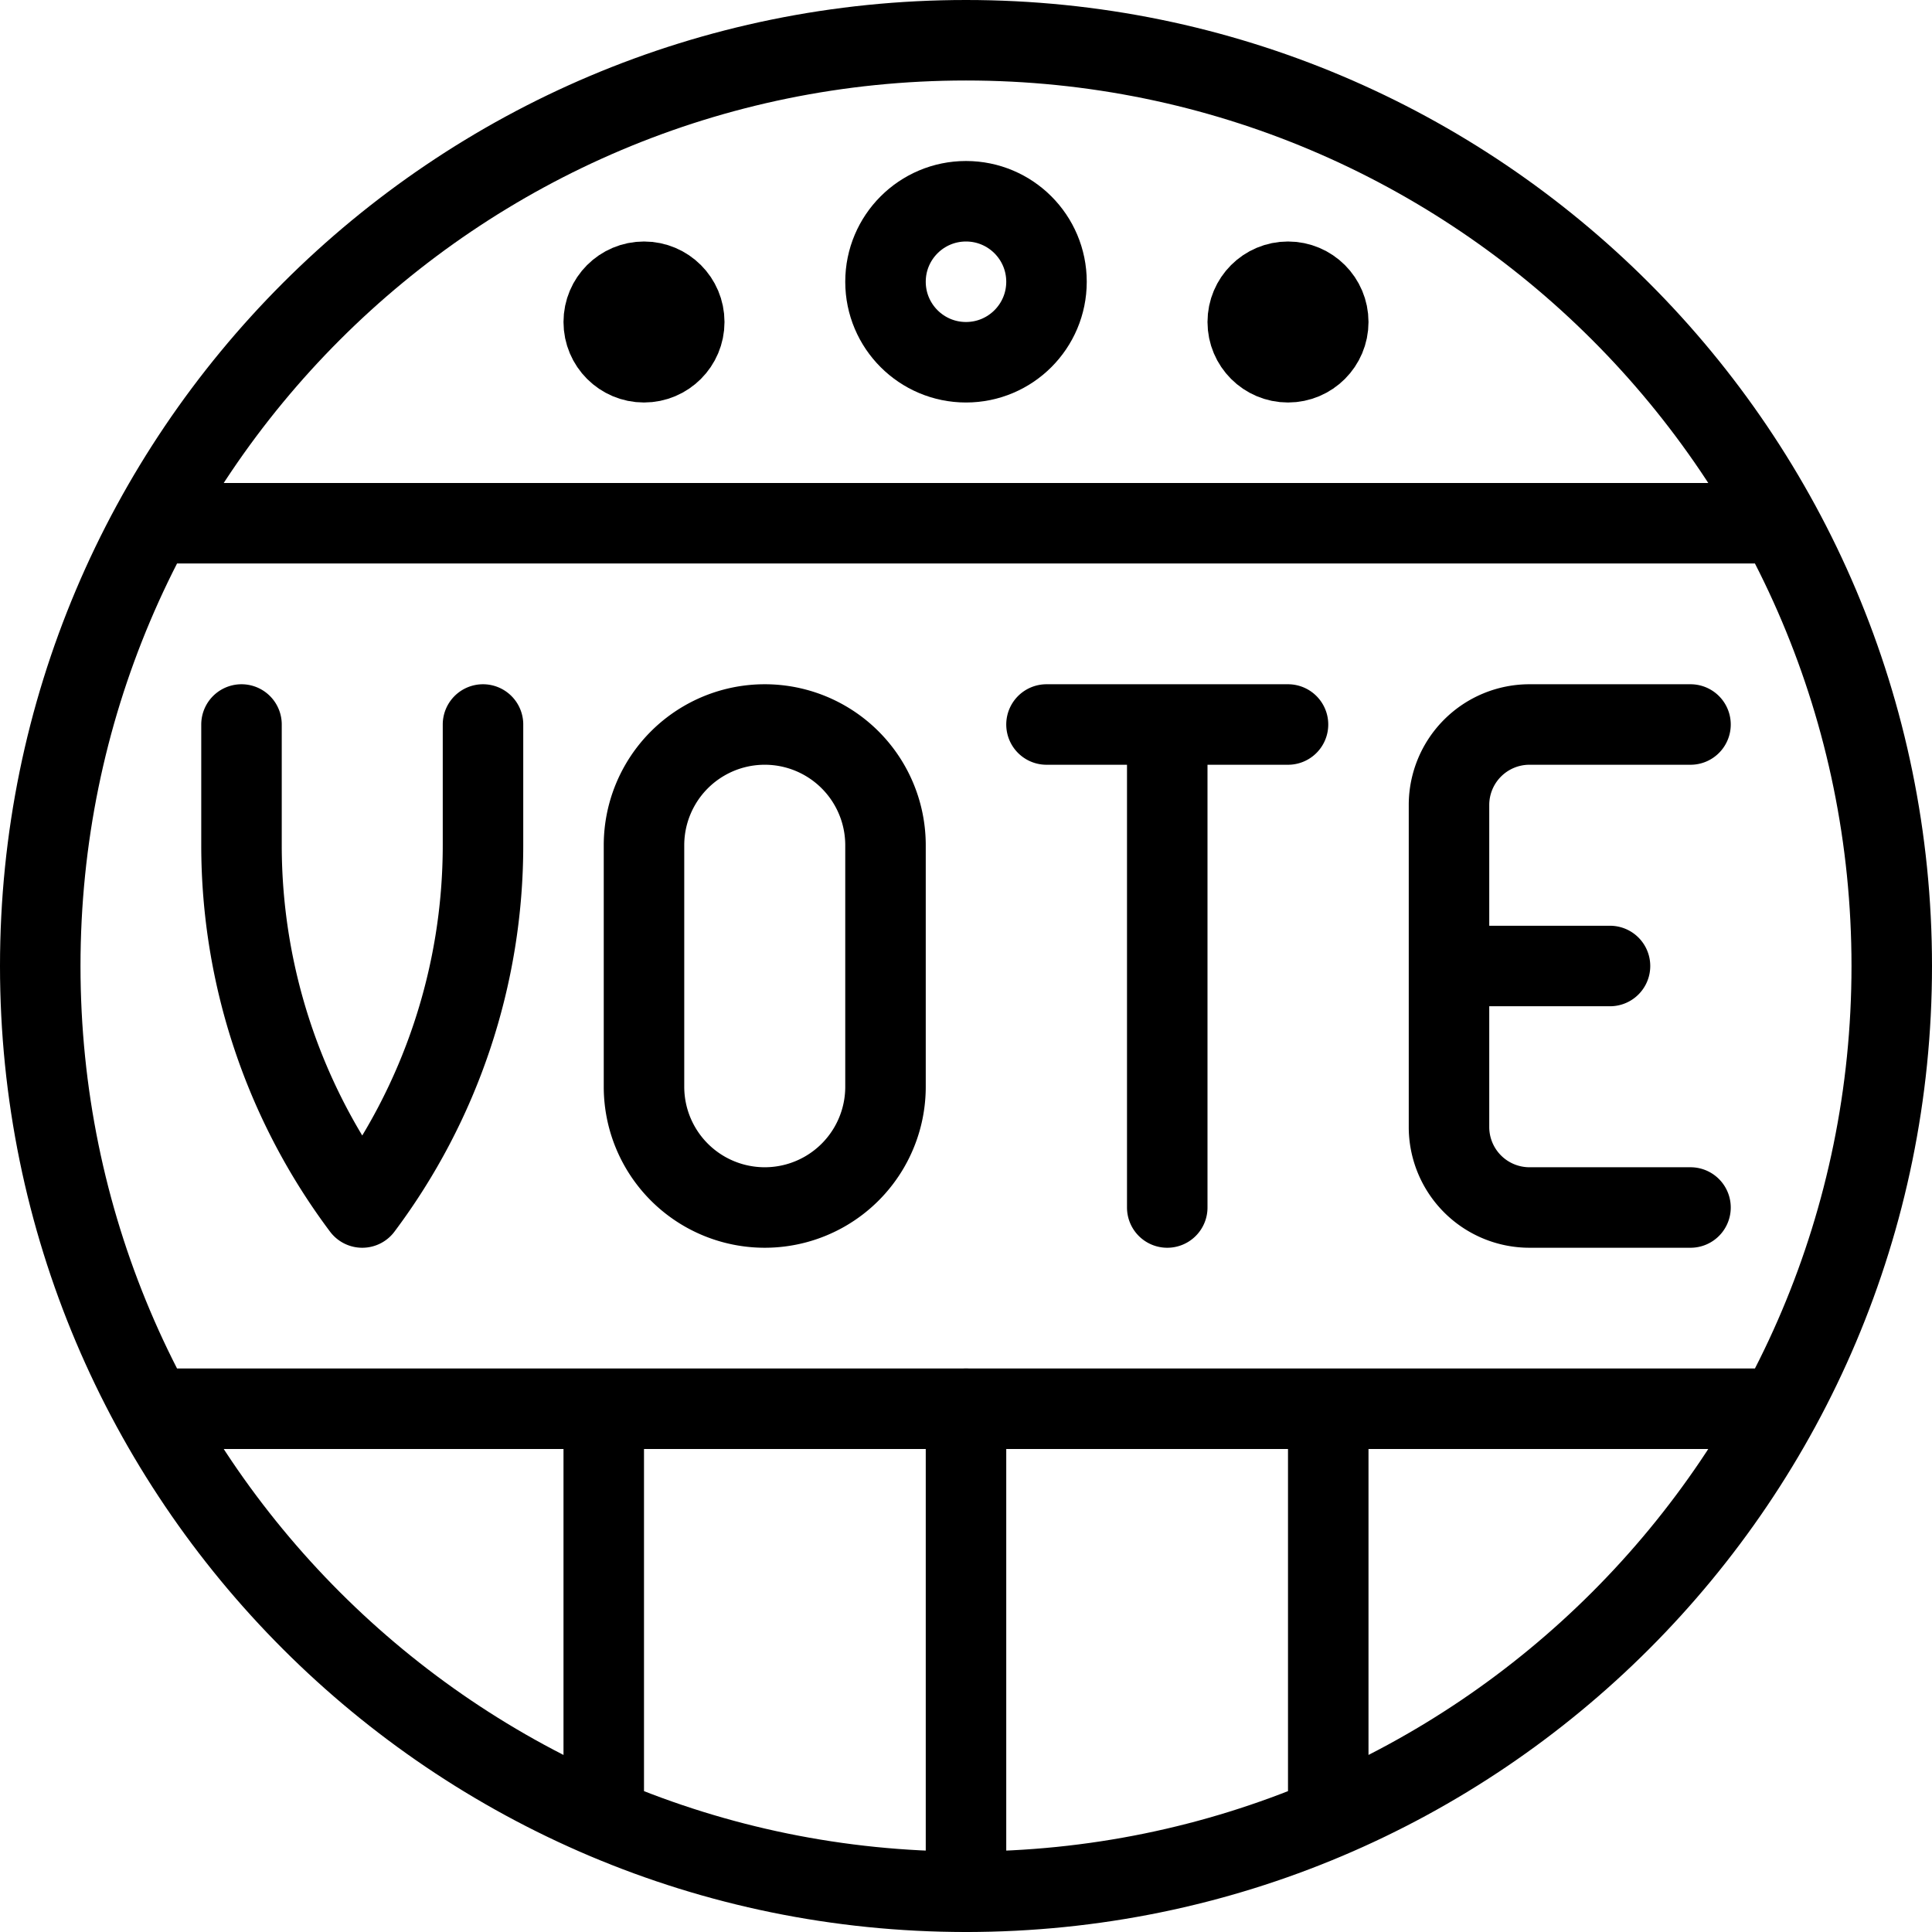
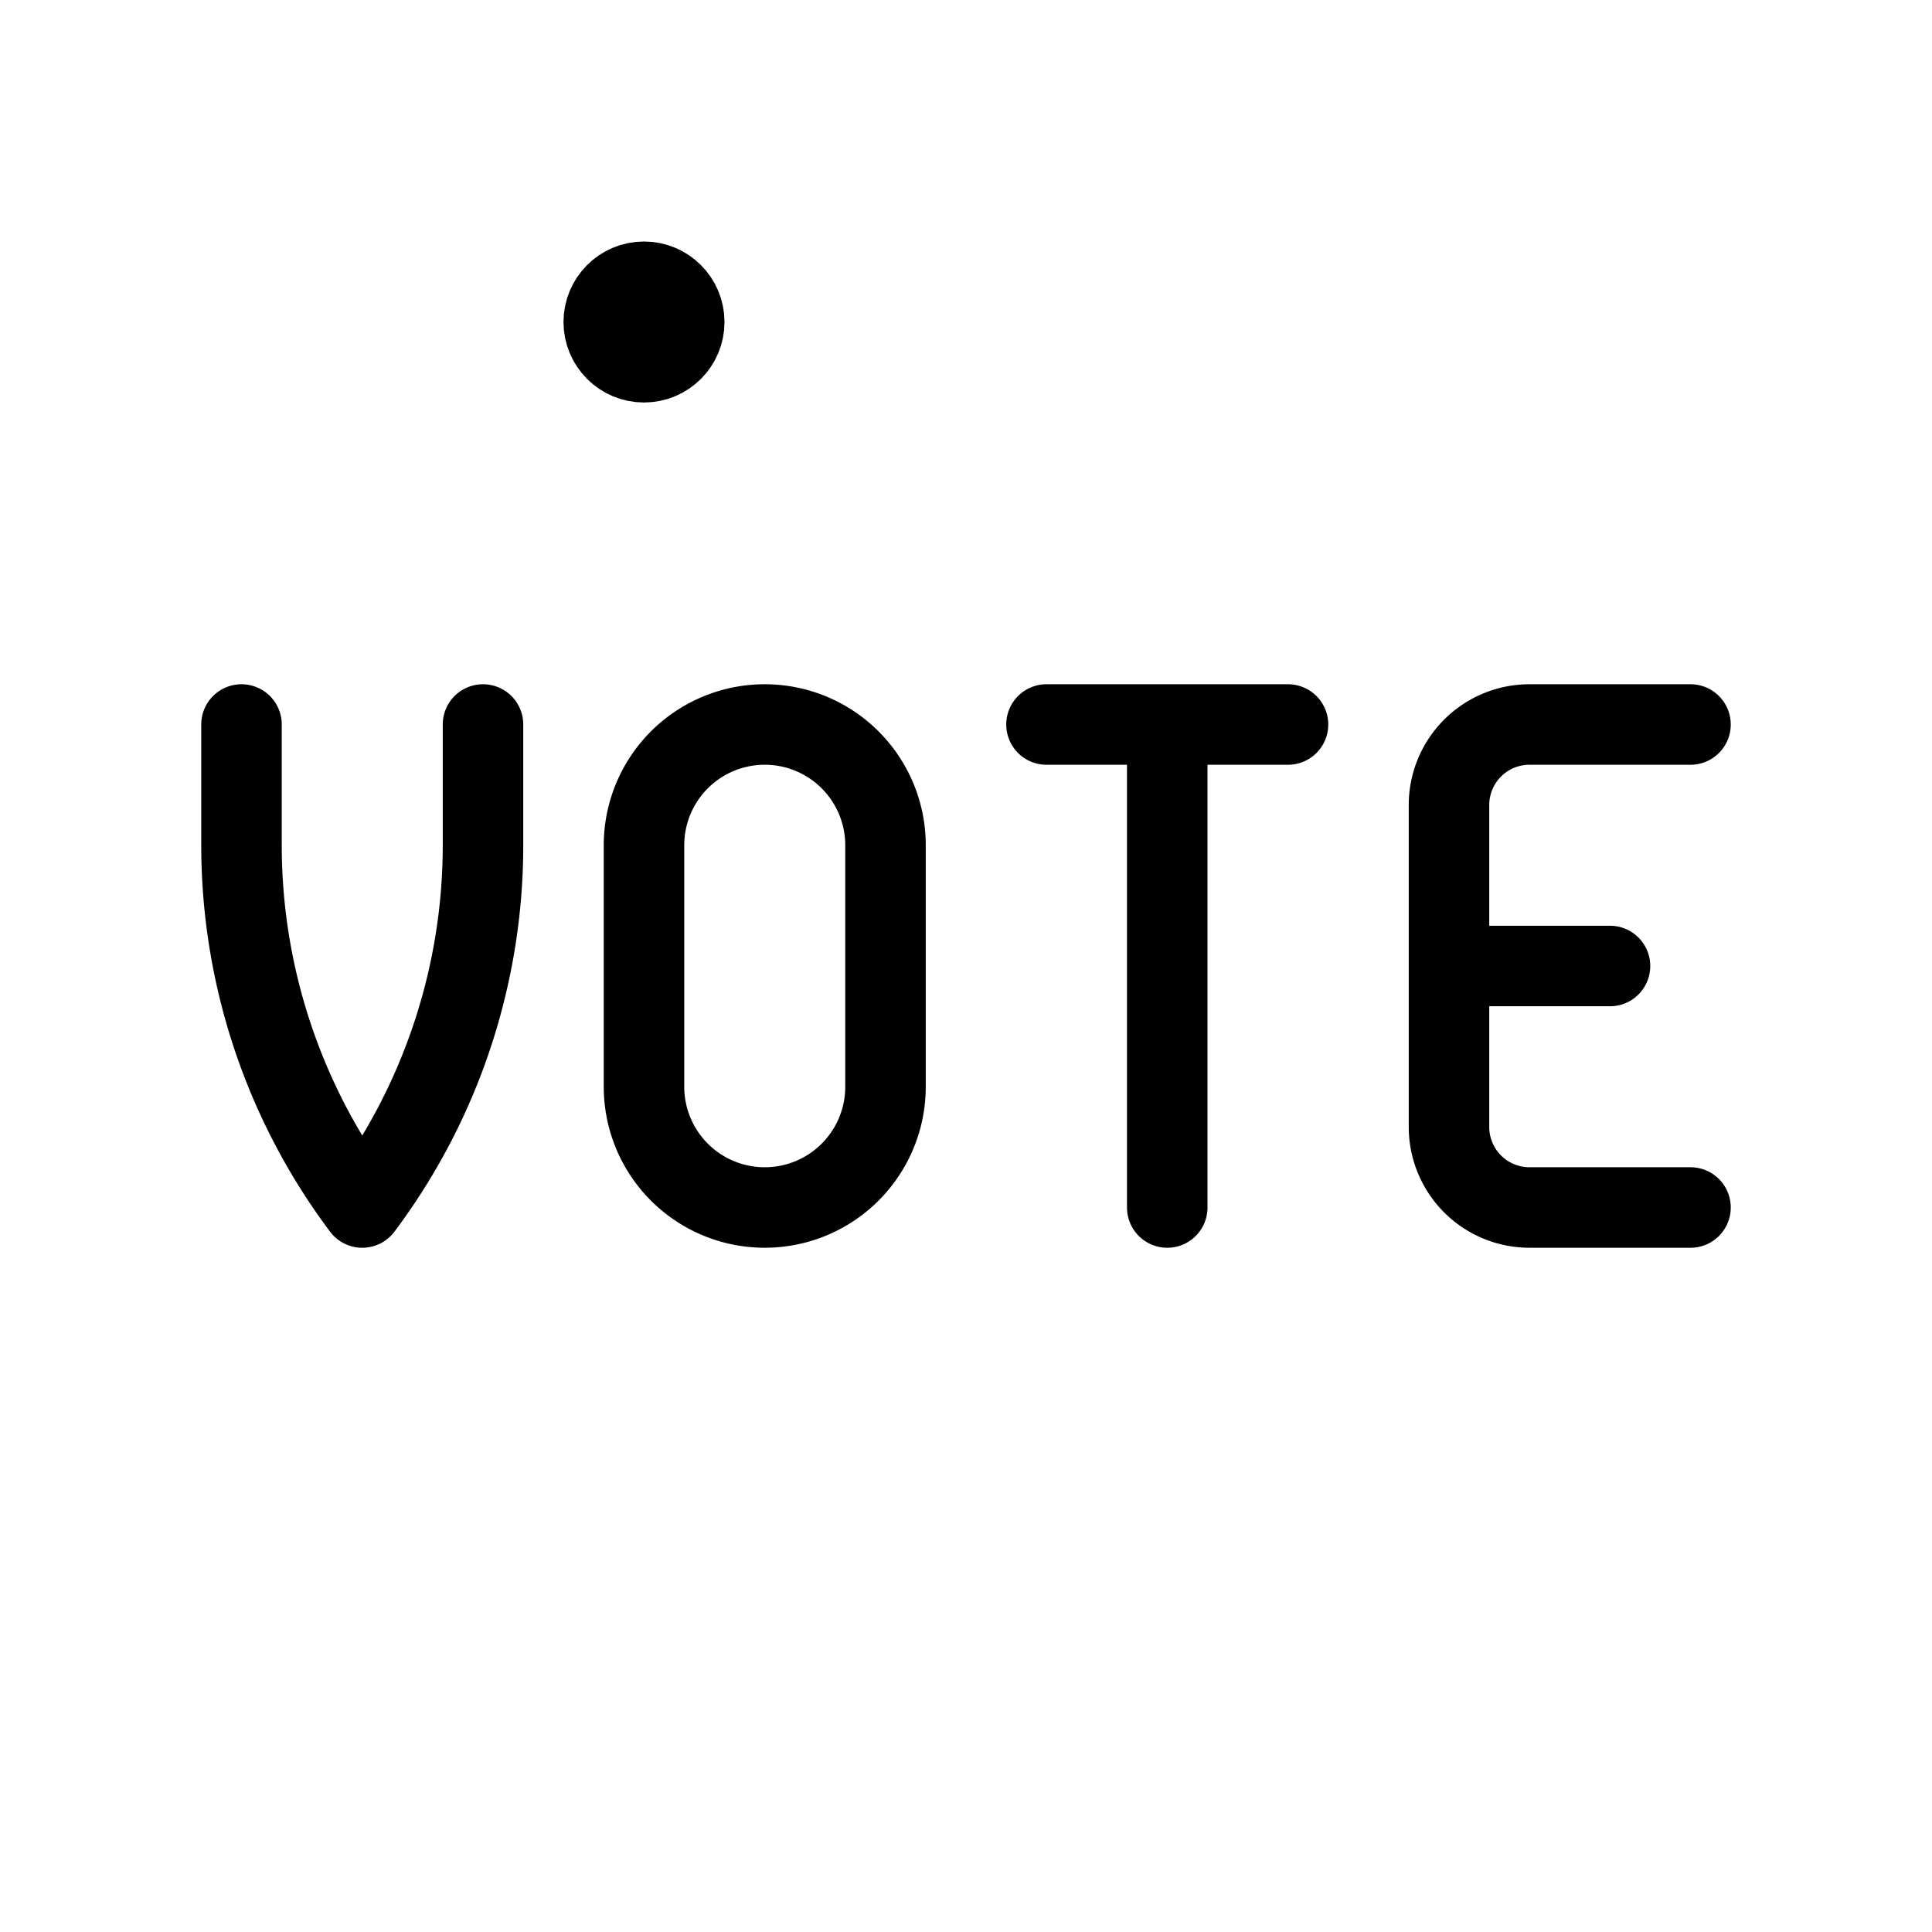
<svg xmlns="http://www.w3.org/2000/svg" fill="none" viewBox="0 0 24 24" stroke="black">
-   <path stroke-linecap="round" stroke-linejoin="round" d="M23.5 12c0 6.351-5.149 11.5-11.5 11.5S.5 18.351.5 12 5.649.5 12 .5 23.5 5.649 23.5 12Zm-7 5.5v5.086m-9-5.086v5.086M1.898 6.5h20.204m-20.204 11h20.204" />
-   <path stroke-linecap="round" stroke-linejoin="round" d="M11 13.5a1.5 1.5 0 0 1-3 0v-3a1.5 1.5 0 0 1 3 0v3ZM21 15h-2a1 1 0 0 1-1-1v-4a1 1 0 0 1 1-1h2m-3 3h2m-7-3h3m-1.5 0v6M6 9v1.5A7.5 7.5 0 0 1 4.5 15 7.5 7.5 0 0 1 3 10.5V9" />
+   <path stroke-linecap="round" stroke-linejoin="round" d="M11 13.5a1.5 1.5 0 0 1-3 0v-3a1.5 1.5 0 0 1 3 0v3M21 15h-2a1 1 0 0 1-1-1v-4a1 1 0 0 1 1-1h2m-3 3h2m-7-3h3m-1.5 0v6M6 9v1.5A7.5 7.5 0 0 1 4.5 15 7.5 7.5 0 0 1 3 10.5V9" />
  <circle cx="8" cy="4" r=".5" stroke-linecap="round" stroke-linejoin="round" />
-   <circle cx="12" cy="3.5" r="1" stroke-linecap="round" stroke-linejoin="round" />
-   <circle cx="16" cy="4" r=".5" stroke-linecap="round" stroke-linejoin="round" />
-   <path stroke-linecap="round" stroke-linejoin="round" d="M12 17.5v6" />
</svg>